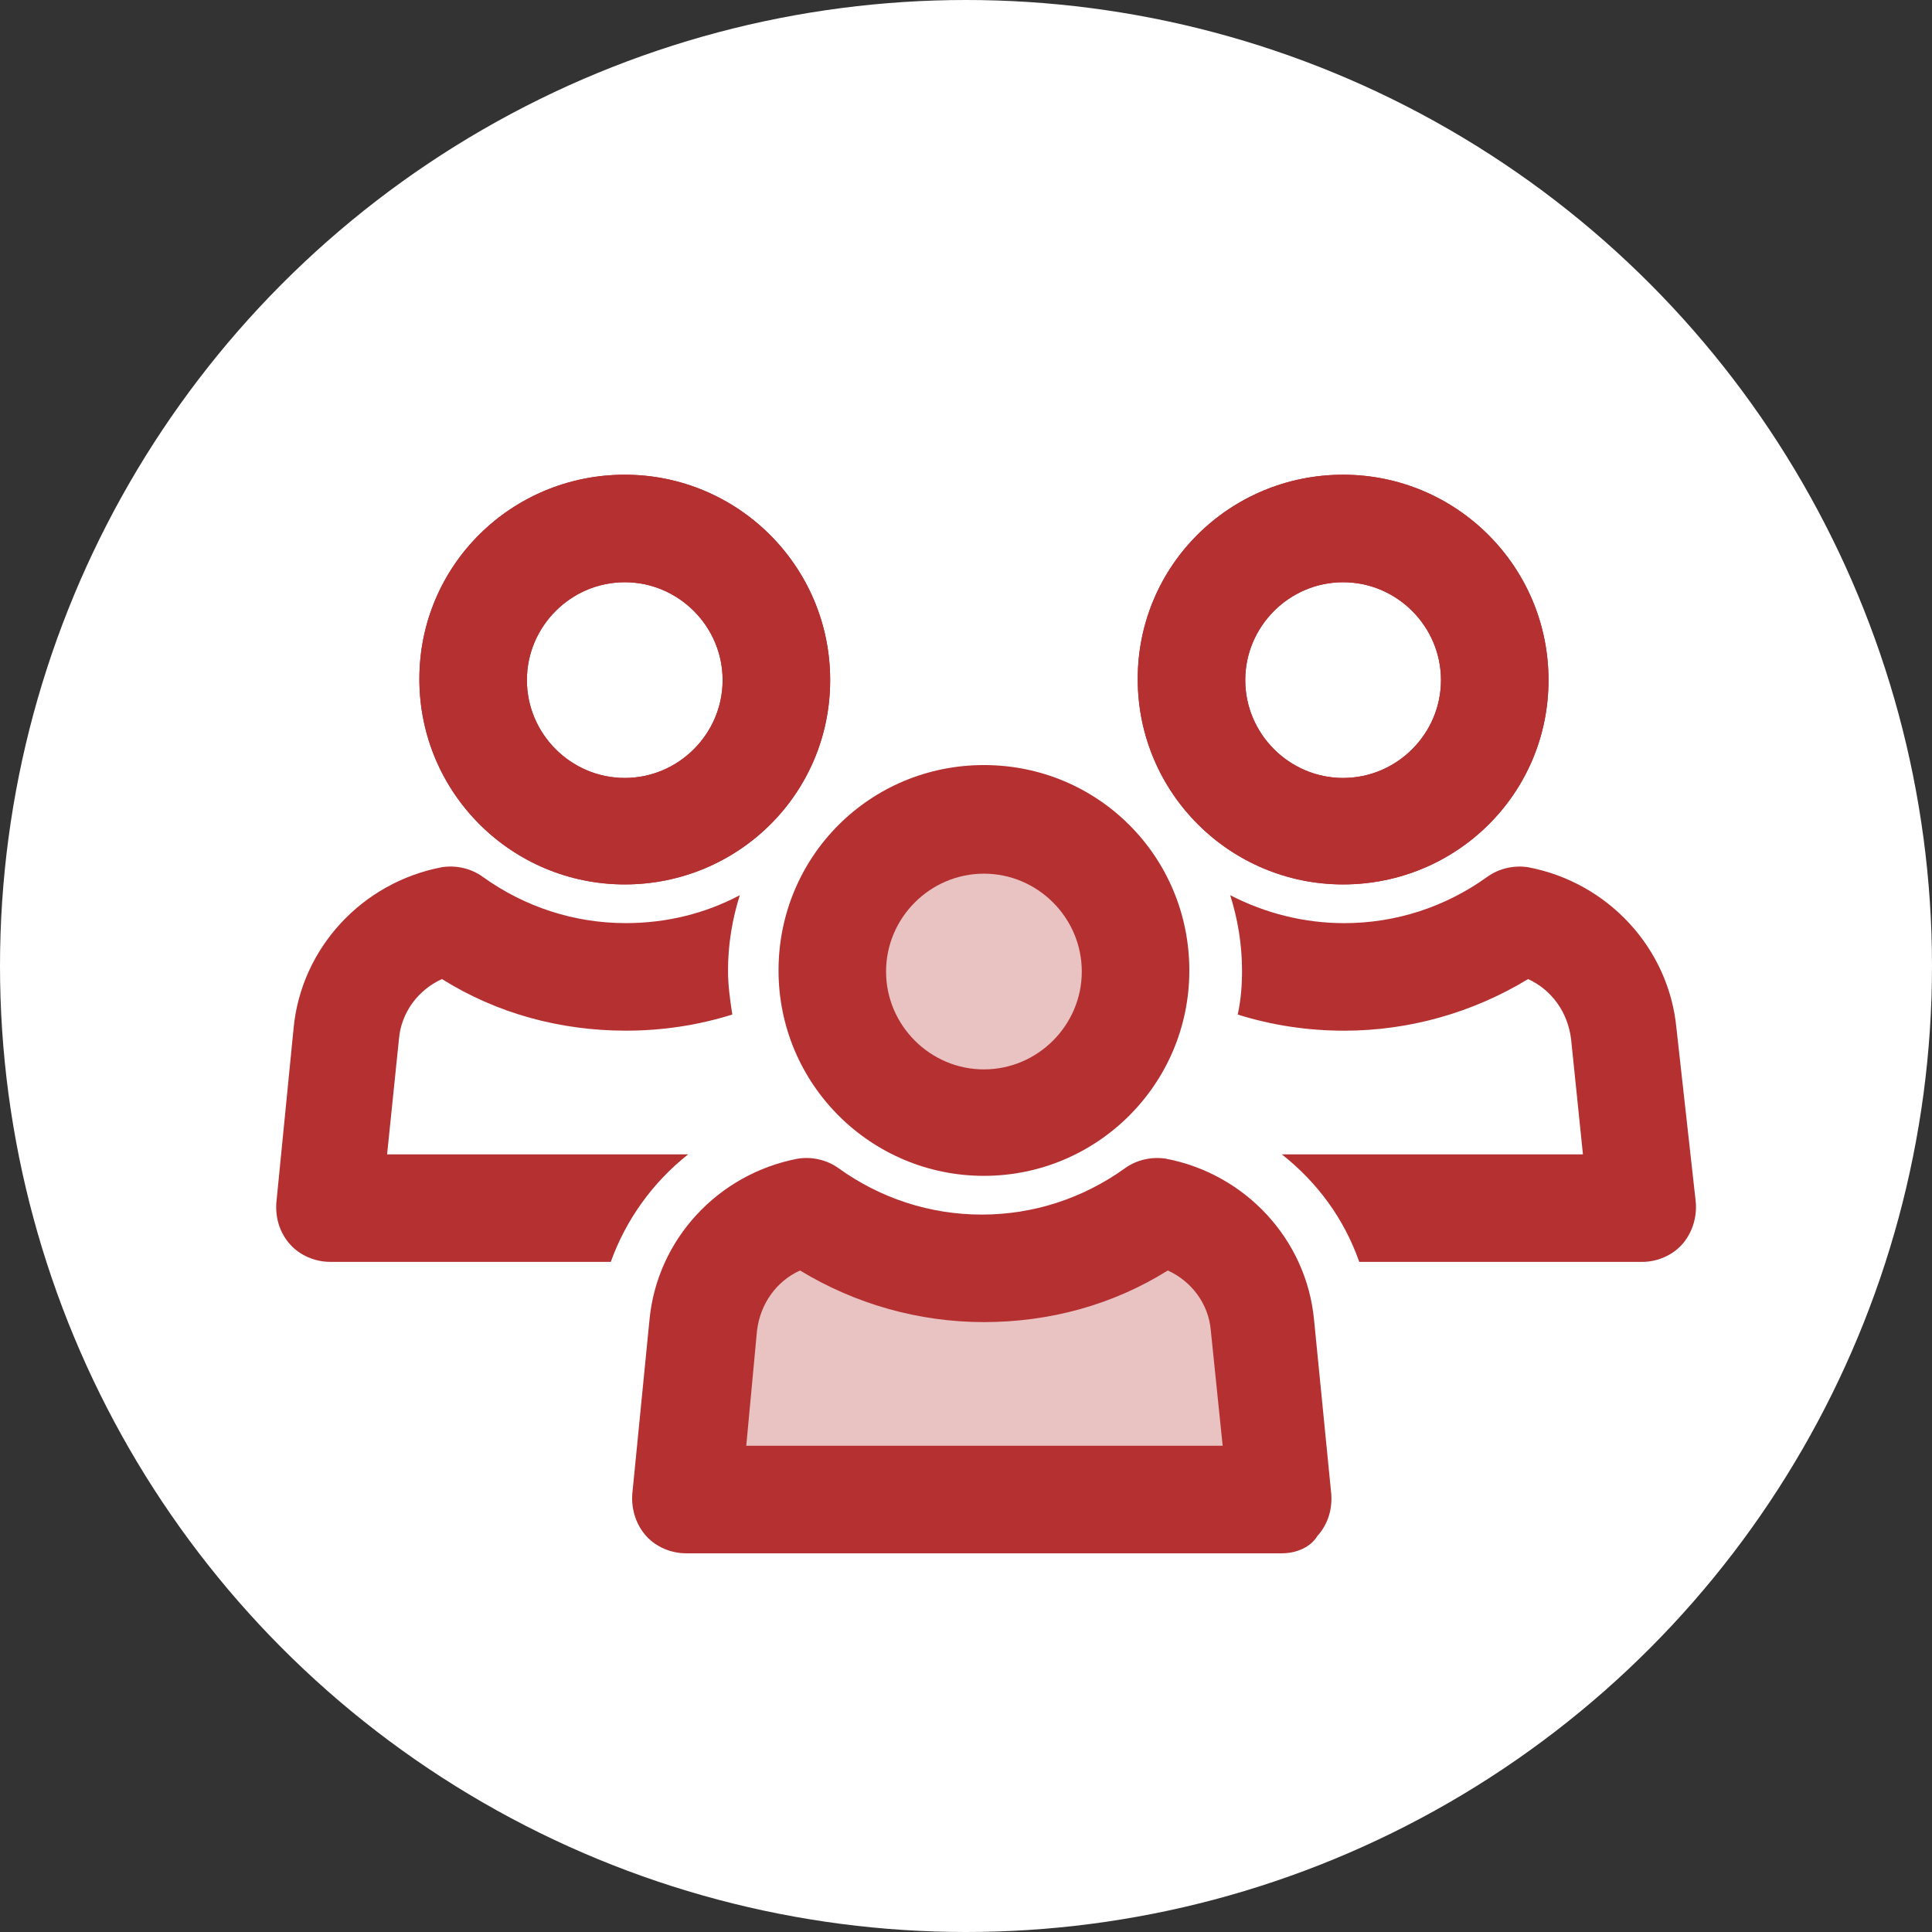
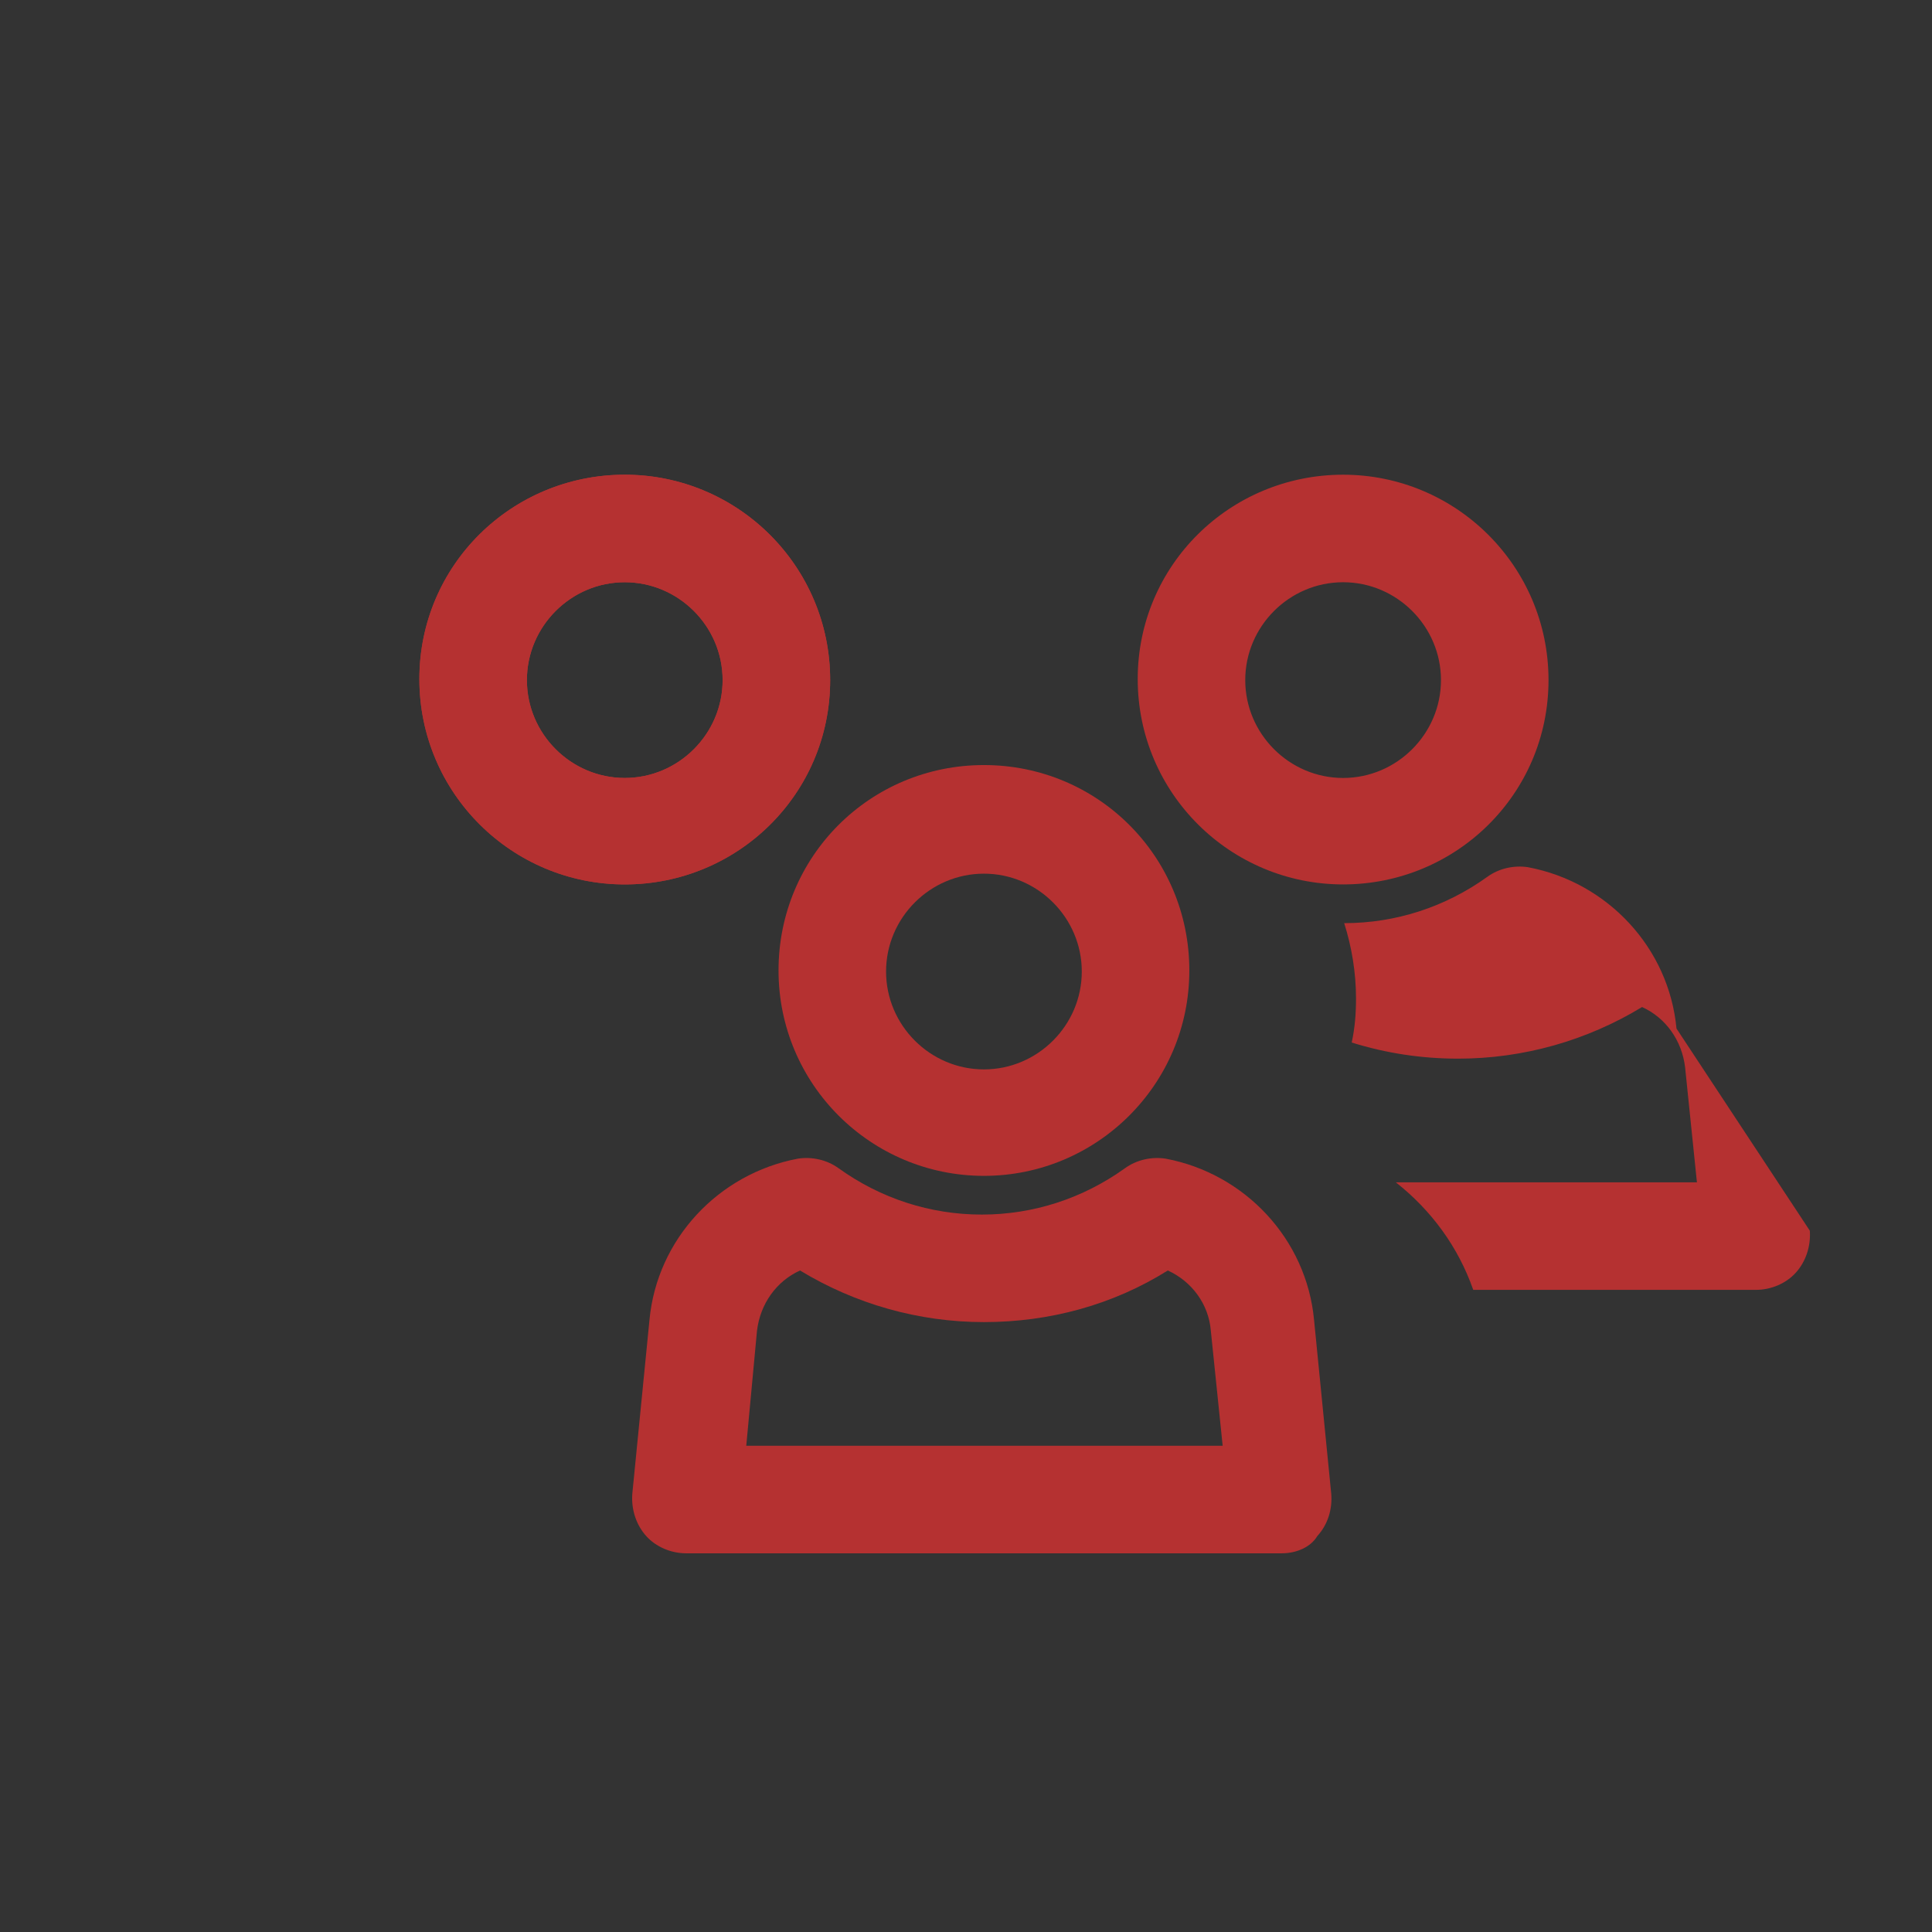
<svg xmlns="http://www.w3.org/2000/svg" version="1.1" id="Layer_1" x="0px" y="0px" width="187px" height="187px" viewBox="0 0 187 187" enable-background="new 0 0 187 187" xml:space="preserve">
  <rect x="0" y="0" width="187" height="187" fill="#333333" stroke="none" />
  <g id="Group_775_3_" transform="translate(1630 744)">
-     <circle id="Ellipse_19_3_" fill="#FFFFFF" cx="-1536.5" cy="-650.5" r="93.5" />
-   </g>
+     </g>
  <g>
    <g id="Laag_1">
	</g>
    <g id="Laag_2_2_">
      <g>
        <g opacity="0.3">
-           <path fill="#b53131" d="M95.235,104.86c-6.036,0-10.93-4.893-10.93-10.93c0-6.037,4.894-10.929,10.93-10.929      c6.038,0,10.93,4.892,10.93,10.929C106.165,99.968,101.273,104.86,95.235,104.86z" />
-           <path fill="#b53131" d="M70.566,141.395l1.25-12.699c0.312-3.018,2.186-5.725,4.995-6.974l0.729-0.312l0.729,0.416      c5.1,3.123,11.033,4.788,17.07,4.788s11.97-1.665,17.07-4.788l0.729-0.416l0.729,0.312c2.706,1.354,4.684,3.956,4.996,6.974      l1.25,12.699H70.566z" />
-         </g>
+           </g>
        <g>
          <g>
            <g>
-               <path fill="#b53131" d="M130.001,85.604c-10.93,0-19.88-8.847-19.88-19.88s8.95-19.776,19.88-19.776        c10.929,0,19.881,8.847,19.881,19.88S140.93,85.604,130.001,85.604z M130.001,56.355c-5.205,0-9.472,4.268-9.472,9.472        s4.267,9.472,9.472,9.472c5.204,0,9.472-4.268,9.472-9.472S135.205,56.355,130.001,56.355z" />
-             </g>
+               </g>
            <g>
              <path fill="#b53131" d="M60.471,85.604c-10.93,0-19.88-8.847-19.88-19.88s8.95-19.776,19.88-19.776        c10.929,0,19.881,8.847,19.881,19.88S71.399,85.604,60.471,85.604z M60.471,56.355c-5.204,0-9.472,4.268-9.472,9.472        s4.268,9.472,9.472,9.472s9.472-4.268,9.472-9.472S65.675,56.355,60.471,56.355z" />
            </g>
          </g>
          <g>
            <g>
              <path fill="#b53131" d="M95.235,113.812c-10.93,0-19.88-8.848-19.88-19.881c0-11.033,8.847-19.88,19.88-19.88        c11.034,0,19.882,8.848,19.882,19.88C115.117,104.964,106.165,113.812,95.235,113.812z M95.235,84.563        c-5.204,0-9.472,4.268-9.472,9.472s4.268,9.473,9.472,9.473s9.472-4.269,9.472-9.473S100.439,84.563,95.235,84.563z" />
            </g>
            <g>
              <g>
                <path fill="#b53131" d="M130.001,85.604c-10.93,0-19.88-8.847-19.88-19.88s8.95-19.776,19.88-19.776         c10.929,0,19.881,8.847,19.881,19.88S140.93,85.604,130.001,85.604z M130.001,56.355c-5.205,0-9.472,4.268-9.472,9.472         s4.267,9.472,9.472,9.472c5.204,0,9.472-4.268,9.472-9.472S135.205,56.355,130.001,56.355z" />
              </g>
              <g>
                <path fill="#b53131" d="M60.471,85.604c-10.93,0-19.88-8.847-19.88-19.88s8.95-19.776,19.88-19.776         c10.929,0,19.881,8.847,19.881,19.88S71.399,85.604,60.471,85.604z M60.471,56.355c-5.204,0-9.472,4.268-9.472,9.472         s4.268,9.472,9.472,9.472s9.472-4.268,9.472-9.472S65.675,56.355,60.471,56.355z" />
              </g>
            </g>
            <g>
              <path fill="#b53131" d="M124.067,150.346H66.404c-1.459,0-2.915-0.624-3.852-1.665c-0.938-1.041-1.458-2.499-1.354-4.06        l1.665-16.861c0.729-7.808,6.661-14.156,14.364-15.613c1.354-0.209,2.811,0.104,3.955,0.938        c4.06,2.913,8.848,4.475,13.844,4.475s9.784-1.562,13.844-4.475c1.146-0.834,2.603-1.146,3.956-0.938        c7.702,1.457,13.635,7.806,14.363,15.613l1.666,16.861c0.104,1.457-0.313,2.914-1.354,4.06        C126.878,149.722,125.525,150.346,124.067,150.346z M72.231,139.938h46.112l-1.146-11.138        c-0.209-2.603-1.874-4.788-4.164-5.829c-5.309,3.33-11.449,4.996-17.799,4.996s-12.49-1.77-17.798-4.996        c-2.291,1.041-3.852,3.227-4.165,5.829L72.231,139.938z" />
            </g>
          </g>
-           <path fill="#b53131" d="M162.268,99.552c-0.729-7.807-6.662-14.156-14.364-15.613c-1.353-0.208-2.811,0.104-3.955,0.937      c-4.06,2.915-8.848,4.476-13.844,4.476c-3.851,0-7.599-0.937-11.033-2.706c0.729,2.29,1.145,4.788,1.145,7.286      c0,1.458-0.103,2.811-0.416,4.269c3.331,1.04,6.767,1.561,10.305,1.561c6.35,0,12.491-1.77,17.799-4.996      c2.29,1.041,3.852,3.227,4.164,5.828l1.145,11.138h-29.145c3.436,2.706,6.037,6.245,7.495,10.409h27.374      c1.458,0,2.915-0.625,3.851-1.666c0.938-1.04,1.458-2.498,1.354-4.059L162.268,99.552z" />
-           <path fill="#b53131" d="M66.611,111.729H37.468l1.145-11.138c0.209-2.602,1.874-4.787,4.164-5.828      c5.309,3.33,11.449,4.996,17.798,4.996c3.539,0,6.975-0.521,10.306-1.561c-0.209-1.354-0.417-2.811-0.417-4.269      c0-2.498,0.417-4.996,1.145-7.286c-3.33,1.769-7.077,2.706-11.033,2.706c-4.996,0-9.783-1.561-13.844-4.476      c-1.145-0.833-2.602-1.145-3.954-0.937c-7.703,1.458-13.635,7.807-14.364,15.613l-1.666,16.862      c-0.104,1.457,0.312,2.914,1.353,4.059c0.937,1.041,2.395,1.666,3.851,1.666h27.167      C60.574,118.078,63.177,114.436,66.611,111.729z" />
+           <path fill="#b53131" d="M162.268,99.552c-0.729-7.807-6.662-14.156-14.364-15.613c-1.353-0.208-2.811,0.104-3.955,0.937      c-4.06,2.915-8.848,4.476-13.844,4.476c0.729,2.29,1.145,4.788,1.145,7.286      c0,1.458-0.103,2.811-0.416,4.269c3.331,1.04,6.767,1.561,10.305,1.561c6.35,0,12.491-1.77,17.799-4.996      c2.29,1.041,3.852,3.227,4.164,5.828l1.145,11.138h-29.145c3.436,2.706,6.037,6.245,7.495,10.409h27.374      c1.458,0,2.915-0.625,3.851-1.666c0.938-1.04,1.458-2.498,1.354-4.059L162.268,99.552z" />
        </g>
      </g>
    </g>
    <g id="Laag_3">
	</g>
    <g id="Laag_4">
	</g>
  </g>
</svg>